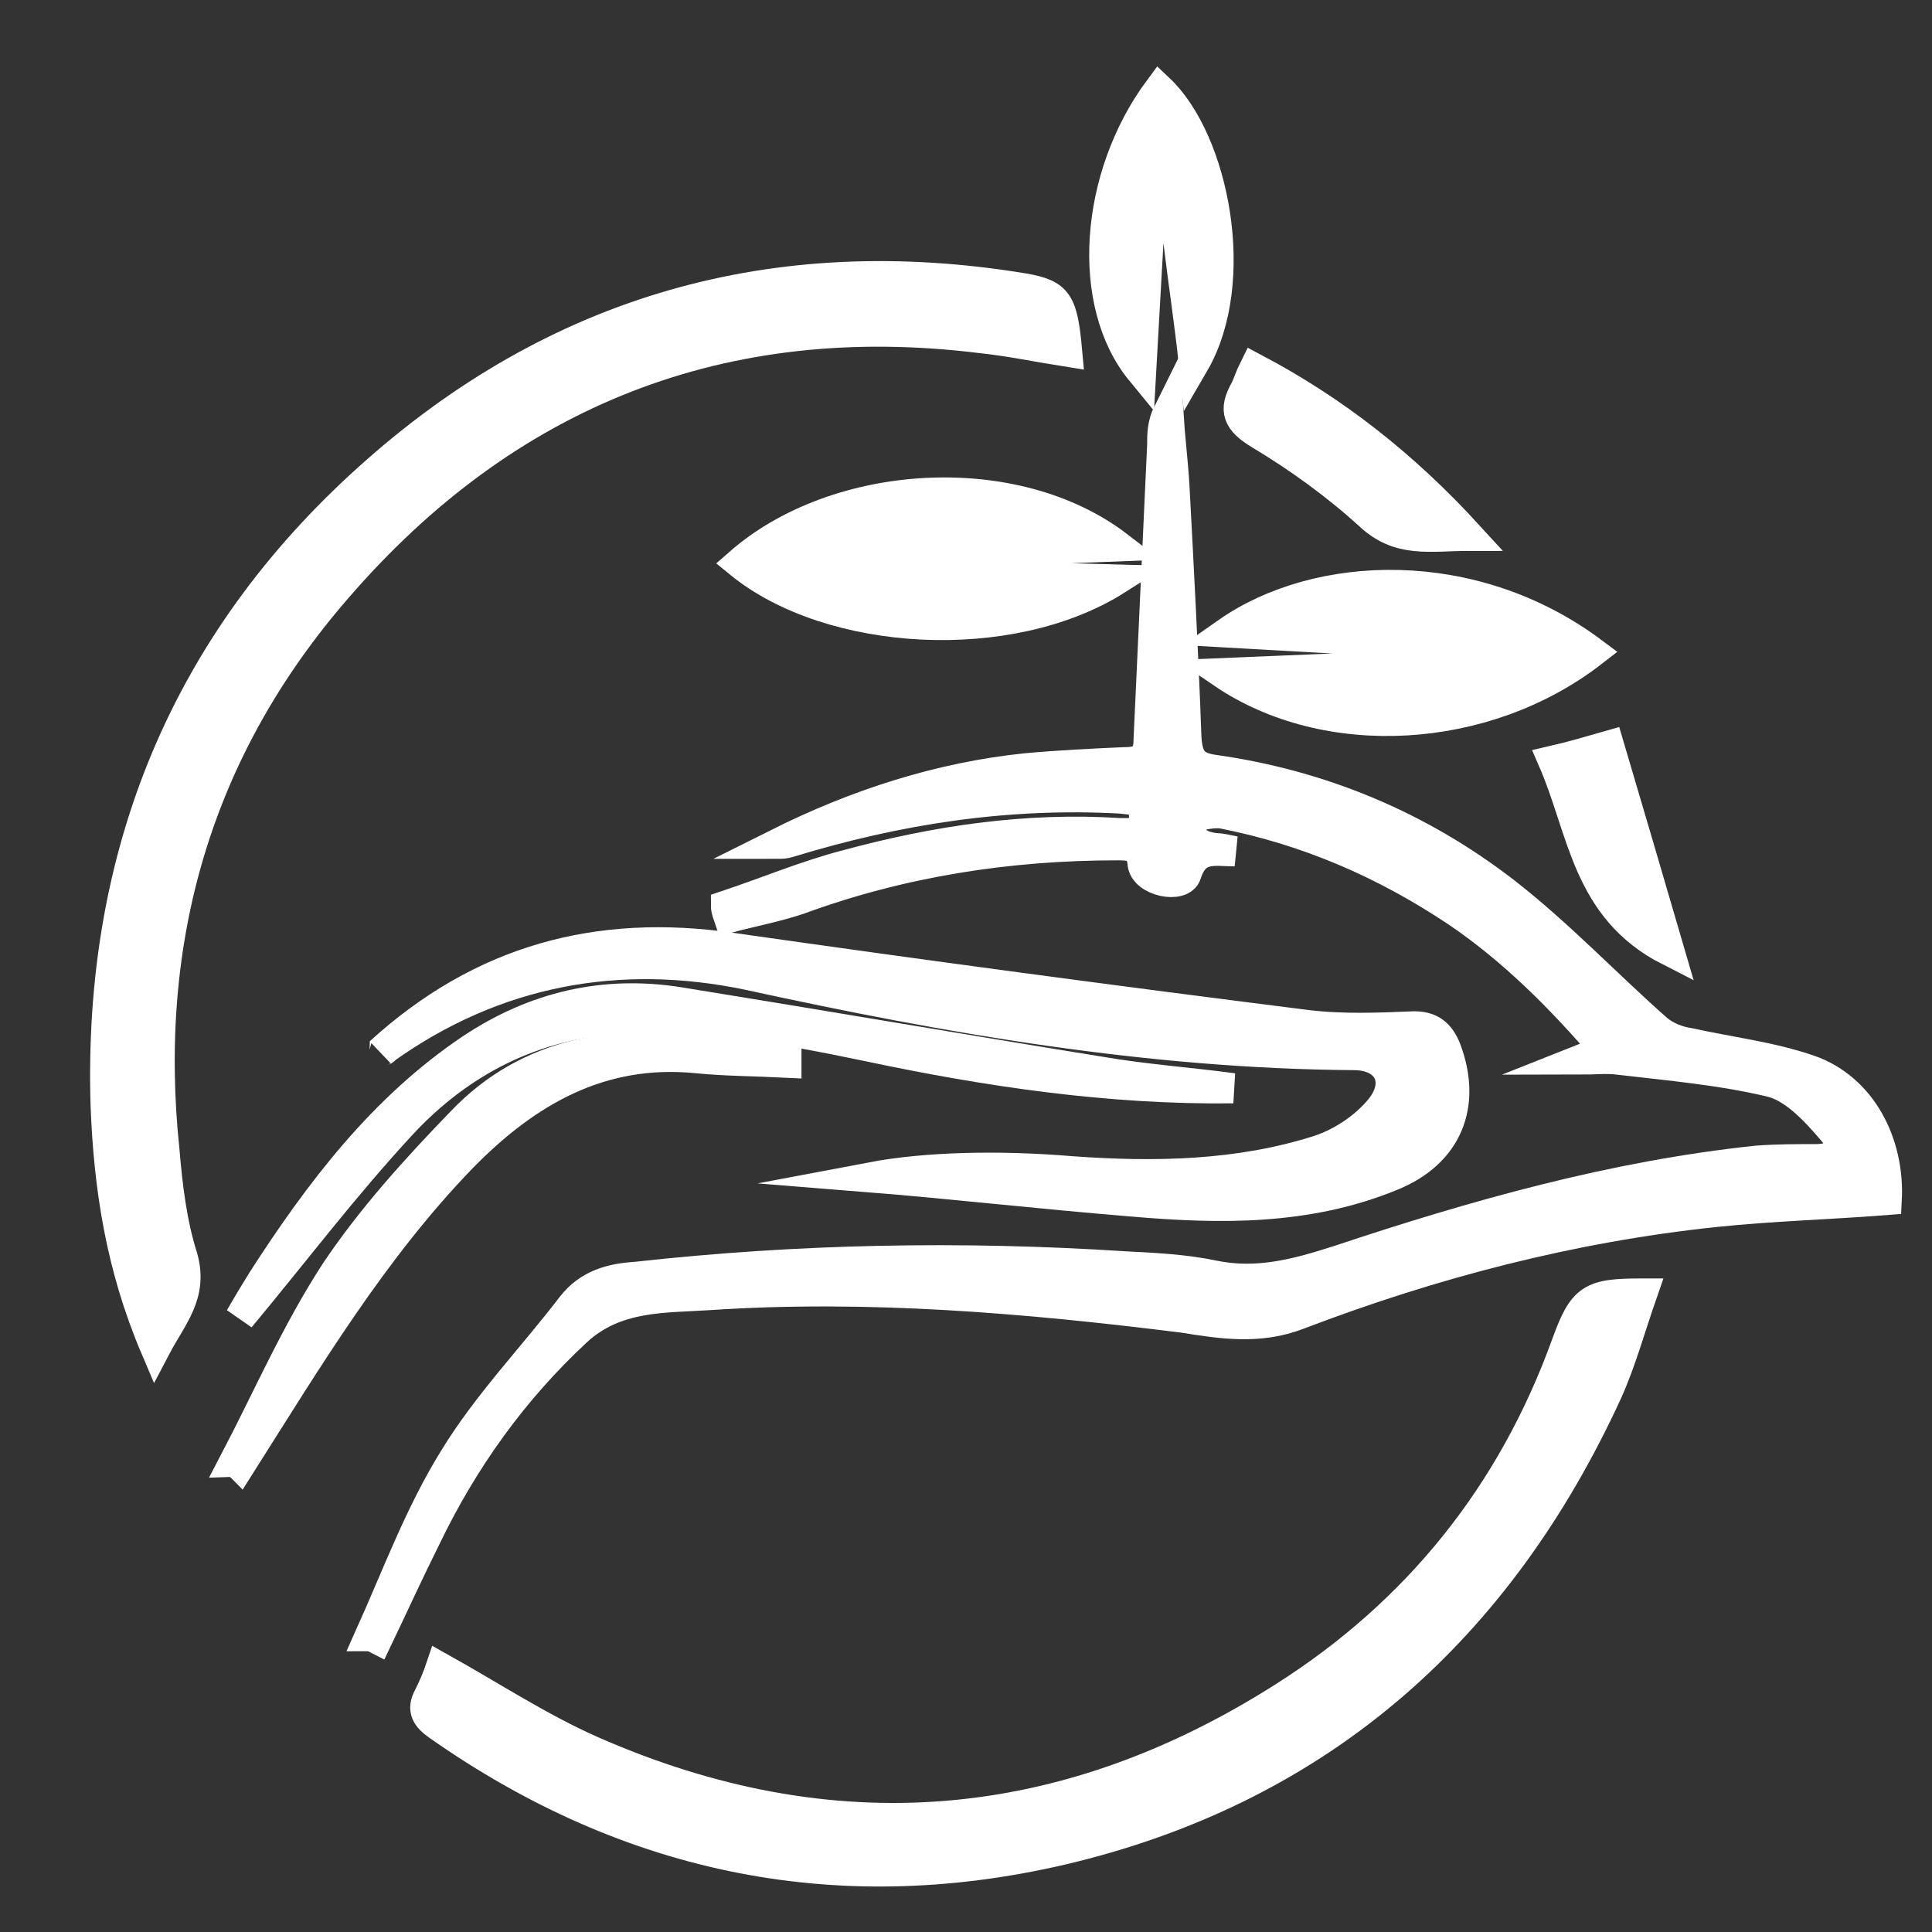
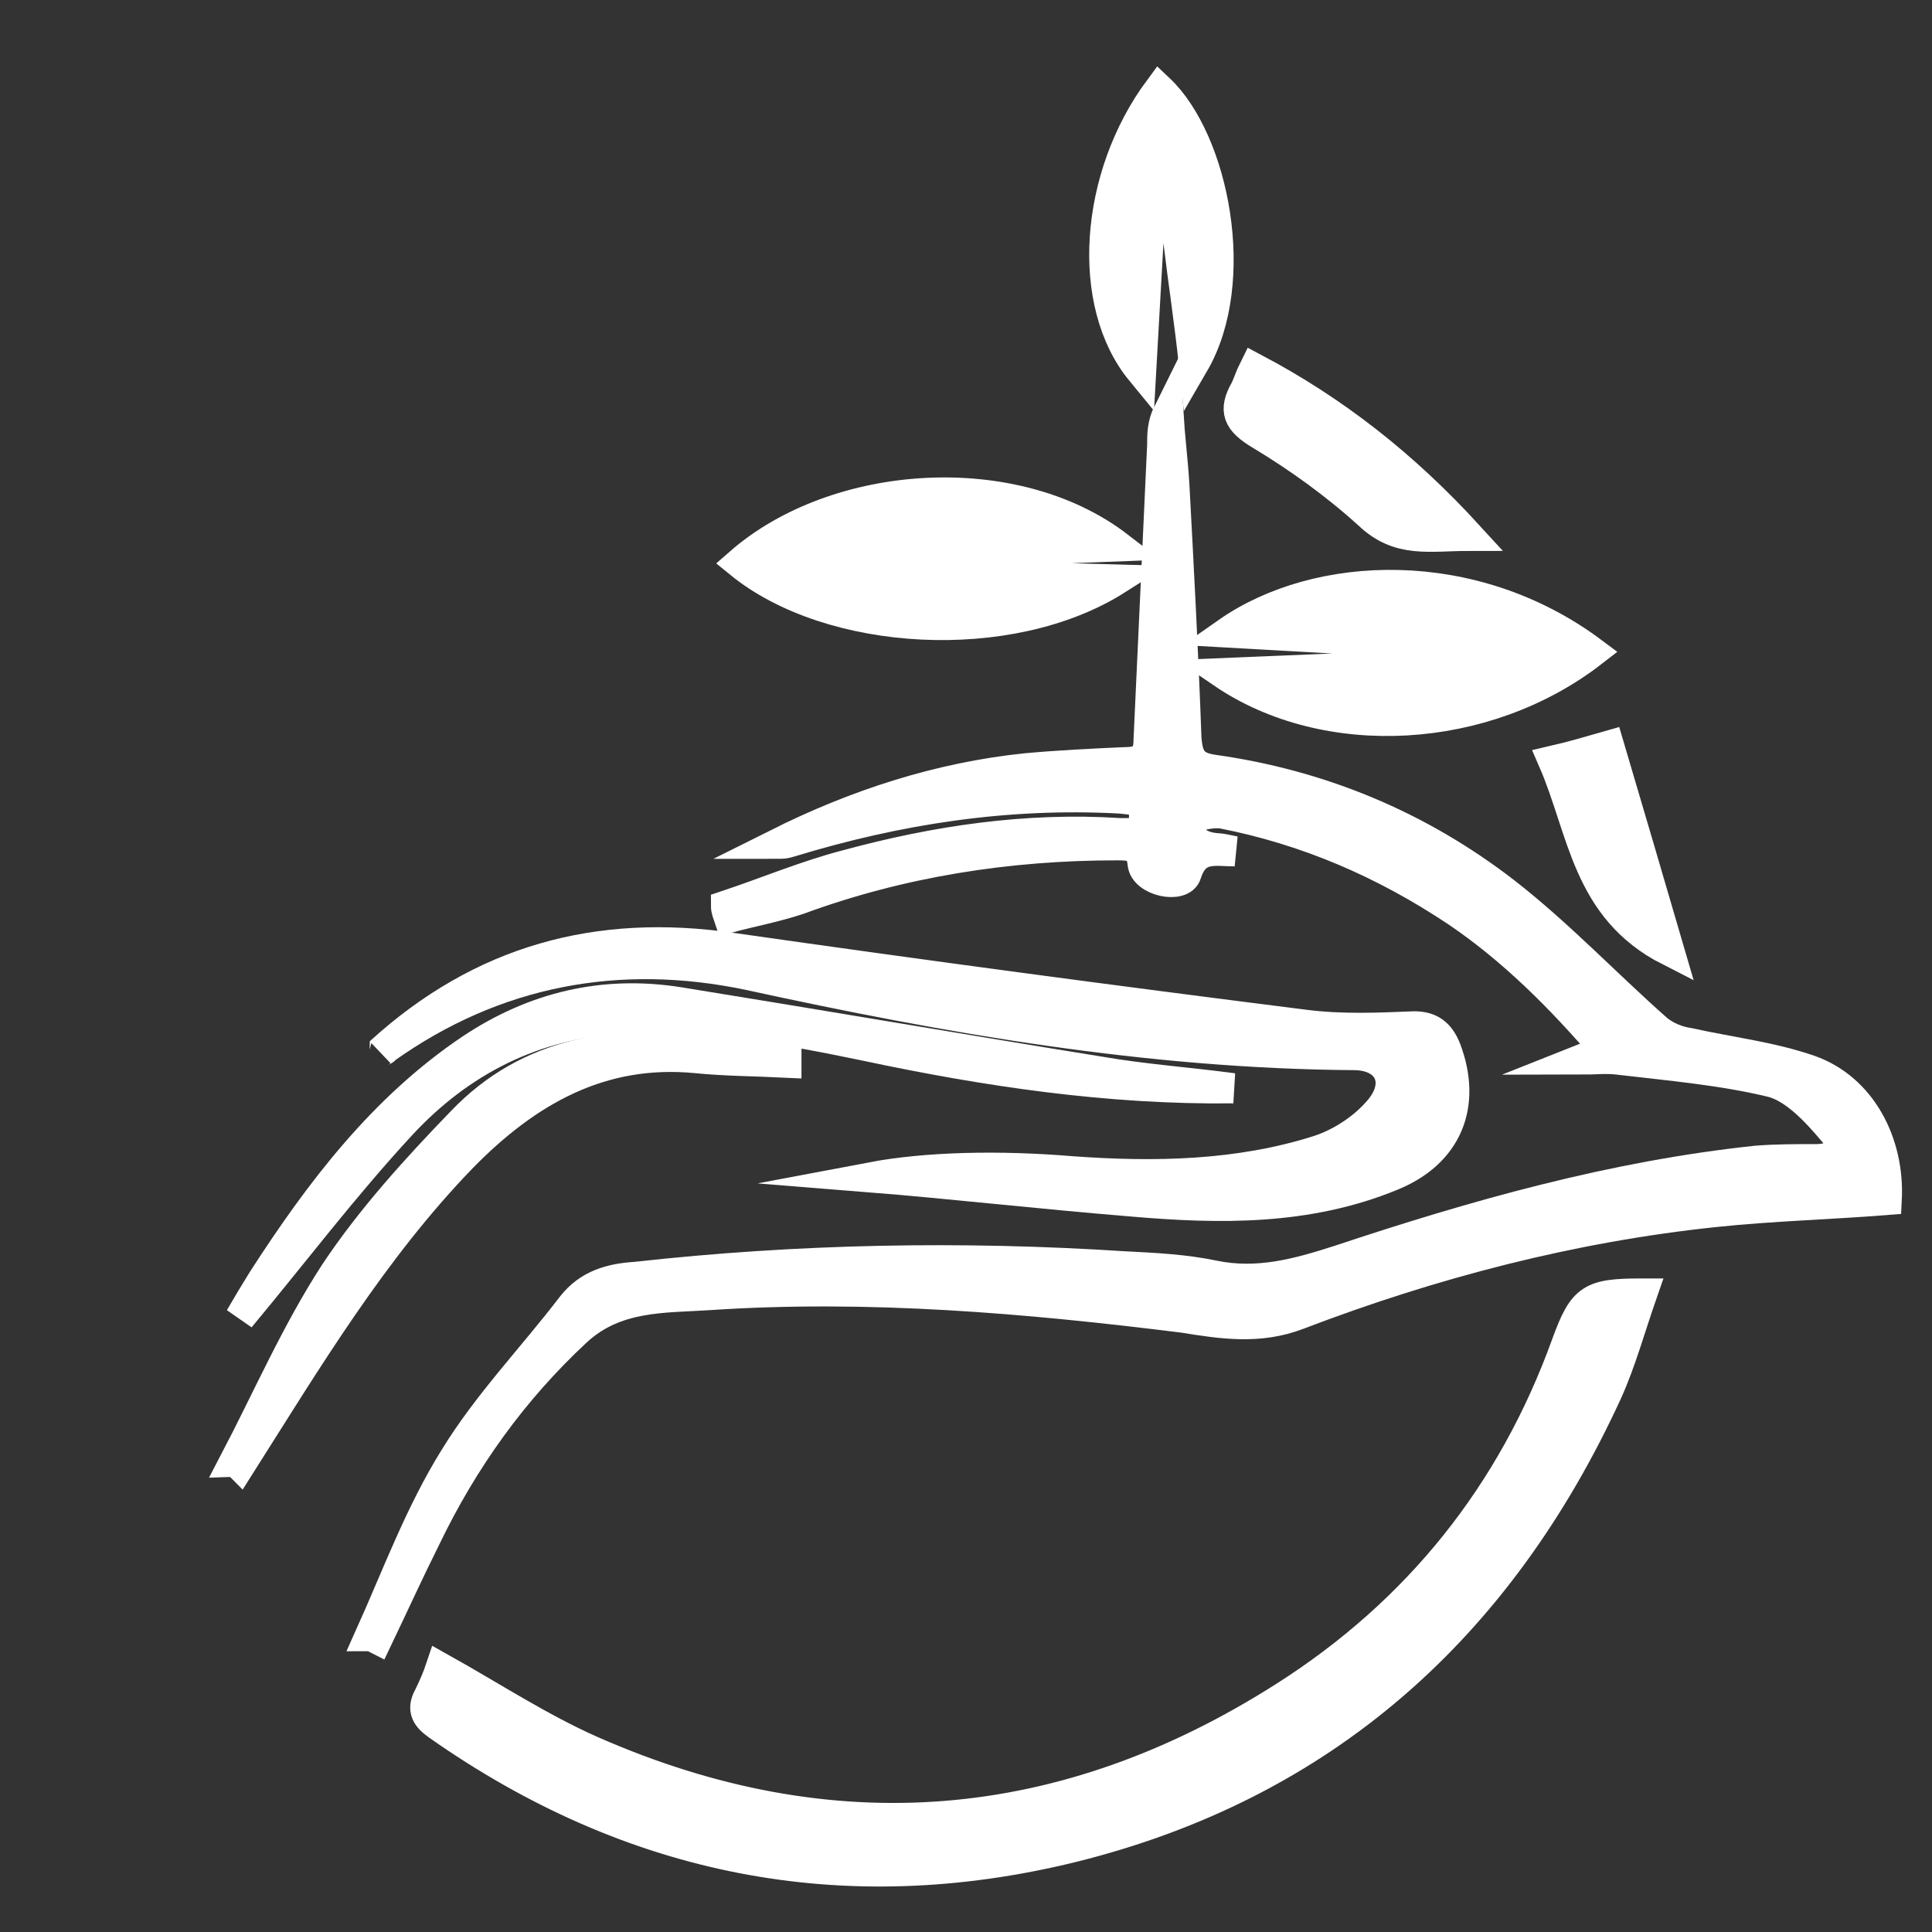
<svg xmlns="http://www.w3.org/2000/svg" version="1.1" id="Layer_1" x="0px" y="0px" viewBox="0 0 128 128" style="enable-background:new 0 0 128 128;" xml:space="preserve">
  <rect x="0" y="0" width="128" height="128" fill="#333333" stroke="none" />
  <style type="text/css">
	.st0{fill:#FFFFFF;stroke:#FFFFFF;stroke-width:2;stroke-miterlimit:10;}
</style>
  <path class="st0" d="M81.8,56.4c-1.3,0-2.6-0.4-3.2,1.5c-0.3,1-2.8,0.5-2.9-0.7C75.6,56,74.8,56,74,56c-7.2,0-14.3,1.1-21.1,3.6  c-1.5,0.5-3.1,0.8-4.6,1.2c-0.1-0.3-0.2-0.5-0.2-0.8c2.7-0.9,5.3-2,8-2.7c5.9-1.6,11.9-2.5,18.1-2.1c0.8,0,1.6,0.1,1.6-1.1  c0-1.2-0.8-1.1-1.6-1.2c-7.5-0.4-14.7,0.7-21.9,2.9c-0.3,0.1-0.5,0.1-0.8,0.1c5.2-2.6,10.7-4.4,16.5-5c2.2-0.2,4.3-0.3,6.5-0.4  c1.1,0,1.6-0.3,1.6-1.5c0.3-6.5,0.6-13,0.9-19.5c0-0.7,0-1.4,0.4-2.2c0.1,1.6,0.3,3.2,0.4,4.8c0.3,5.6,0.6,11.2,0.8,16.8  c0.1,1.3,0.4,1.9,1.8,2.1c7.1,1,13.6,3.7,19.3,8.1c3.6,2.8,6.7,6.1,10.1,9.1c0.6,0.5,1.4,0.8,2.1,0.9c2.7,0.6,5.4,0.9,8,1.8  c3.4,1.2,5.3,4.8,5.1,8.6c-3.8,0.3-7.6,0.4-11.4,0.8c-9.5,1-18.7,3.4-27.6,6.8c-2.6,1-5.1,0.6-7.6,0.2C68,86,57.5,85.1,47,85.8  c-3,0.2-6.2,0-8.8,2.4c-4.2,3.9-7.5,8.5-10,13.7c-1.1,2.2-2.1,4.4-3.2,6.7c-0.2-0.1-0.3-0.2-0.5-0.2c1.8-4,3.3-8.1,5.6-11.8  c2.2-3.6,5.2-6.7,7.8-10.1c1.1-1.4,2.6-1.8,4.2-1.9c10.8-1.2,21.6-1.4,32.4-0.7c2,0.1,4,0.2,5.9,0.6c2.9,0.6,5.5-0.1,8.3-1  c9-3,18.2-5.6,27.7-6.6c1.3-0.1,2.6-0.1,3.9-0.1c1.5,0,2.1-0.8,1.1-1.9c-1.1-1.3-2.5-2.8-4-3.2c-3.3-0.8-6.8-1.1-10.2-1.5  c-0.8-0.1-1.6,0-2.5,0c0.5-0.2,1-0.3,1.7-0.6c-3-3.5-6.2-6.7-9.9-9.2c-4.8-3.2-9.9-5.4-15.5-6.5c-0.6-0.1-1.9,0.1-2,0.5  c-0.4,1.2,0.5,1.7,1.6,1.8C80.9,56.2,81.3,56.3,81.8,56.4z" />
-   <path class="st0" d="M10.3,89.3C8,83.9,7.2,78.6,7,73.2c-0.5-16.6,5.3-30.6,17.4-41.5c12.4-11.2,27-15.3,43.4-12.6  c2.3,0.4,2.6,0.9,2.9,4.2c-1.9-0.3-3.8-0.7-5.7-0.9C48,20.3,33.6,25.9,22.3,39C13.1,49.6,9.4,62.2,10.9,76.3c0.2,2.4,0.5,4.8,1.2,7  C12.8,85.8,11.4,87.2,10.3,89.3z" />
  <path class="st0" d="M29.2,110.5c3.4,1.9,6.6,4,10,5.5c15.9,7,31.3,5.7,45.9-3.6c8.8-5.6,15.1-13.4,18.7-23.4c1.1-3,1.6-3.3,5-3.3  c-0.8,2.3-1.4,4.5-2.3,6.5c-7.2,15.7-18.9,26.1-35.5,30.2c-15.1,3.7-29.2,0.9-42-8.1c-0.7-0.5-1.1-1-0.6-1.9  C28.7,111.8,29,111.1,29.2,110.5z" />
  <path class="st0" d="M25.2,69.7c6.7-6.1,14.4-8.2,23.3-6.9c12.6,1.8,25.3,3.5,38,5.1c2.4,0.3,4.8,0.2,7.2,0.1c1.1,0,1.7,0.5,2.1,1.5  c1.4,3.7,0.1,6.9-3.6,8.4c-5.6,2.3-11.4,2.2-17.2,1.7c-6.1-0.5-12.3-1.2-17.3-1.6c3.7-0.7,8.5-0.8,13.3-0.4  c5.5,0.4,11.1,0.3,16.4-1.4c1.5-0.5,3-1.5,4-2.7c1.5-1.8,0.6-3.6-1.7-3.6c-13.6-0.1-26.8-2.4-40.1-5.3c-8.6-1.8-16.8-0.3-24.1,4.9  C25.5,69.6,25.3,69.6,25.2,69.7z" />
  <path class="st0" d="M49,37.3c6.4-5.6,18.2-6.4,25.1-1.1c-7.5,0.3-14.9,0.5-22.3,0.8c0,0.2,0,0.4,0,0.7c7.3,0.2,14.7,0.5,22.2,0.7  C66.9,42.9,55,42.2,49,37.3z" />
  <path class="st0" d="M105.5,43.2c-7.1,5.5-17.6,6.1-24.5,1.4c7.3-0.3,14.4-0.6,21.4-0.9c0-0.2,0-0.4,0-0.6c-7-0.4-13.9-0.8-21.1-1.2  C87.3,37.7,97.6,37.3,105.5,43.2z" />
  <path class="st0" d="M76.5,8.8c-0.3,5.2-0.6,10.4-0.9,15.8c-3.7-4.5-3.1-12.9,1.2-18.7c3.6,3.4,5.5,12.7,2.3,18.2  c-0.3-2.8-0.7-5.4-1-7.9c-0.3-2.5-0.6-5-0.8-7.5C77,8.8,76.7,8.8,76.5,8.8z" />
  <path class="st0" d="M81.7,72.1c-8.2,0.1-16.3-1.1-24.3-2.8c-5.3-1.1-10.7-2.1-16.2-1.8c-5.8,0.3-10.7,2.8-14.6,7  c-3.8,4.1-7.2,8.6-10.7,12.8c0.4-0.7,1-1.7,1.5-2.5c3.8-5.9,8-11.4,13.8-15.3c4.2-2.8,8.8-3.9,13.8-3.1c9.3,1.5,18.6,3.1,27.9,4.6  C75.8,71.5,78.7,71.7,81.7,72.1z" />
  <path class="st0" d="M52.1,70.4c-2-0.1-4-0.1-6-0.3c-6.3-0.6-11.2,2.2-15.5,6.6c-5.9,6.1-10.2,13.3-14.7,20.4  c-0.1-0.1-0.3-0.2-0.4-0.2c2.2-4.2,4.1-8.6,6.7-12.6c2.4-3.6,5.4-6.9,8.4-10c4.5-4.7,10.2-5.4,16.3-4.8c1.7,0.2,3.4,0.4,5.2,0.7  C52.1,70.3,52.1,70.3,52.1,70.4z" />
  <path class="st0" d="M83.1,24.4c5.3,2.8,9.9,6.4,14.2,11.1c-2.6,0-4.6,0.5-6.6-1.4c-2.2-2-4.7-3.8-7.2-5.3c-1.5-0.9-1.8-1.6-1-3  C82.7,25.4,82.8,25,83.1,24.4z" />
  <path class="st0" d="M102.9,50.4c1.3-0.3,2.3-0.6,3.7-1c1.3,4.4,2.6,8.8,4,13.6C105.1,60.2,104.9,55,102.9,50.4z" />
</svg>